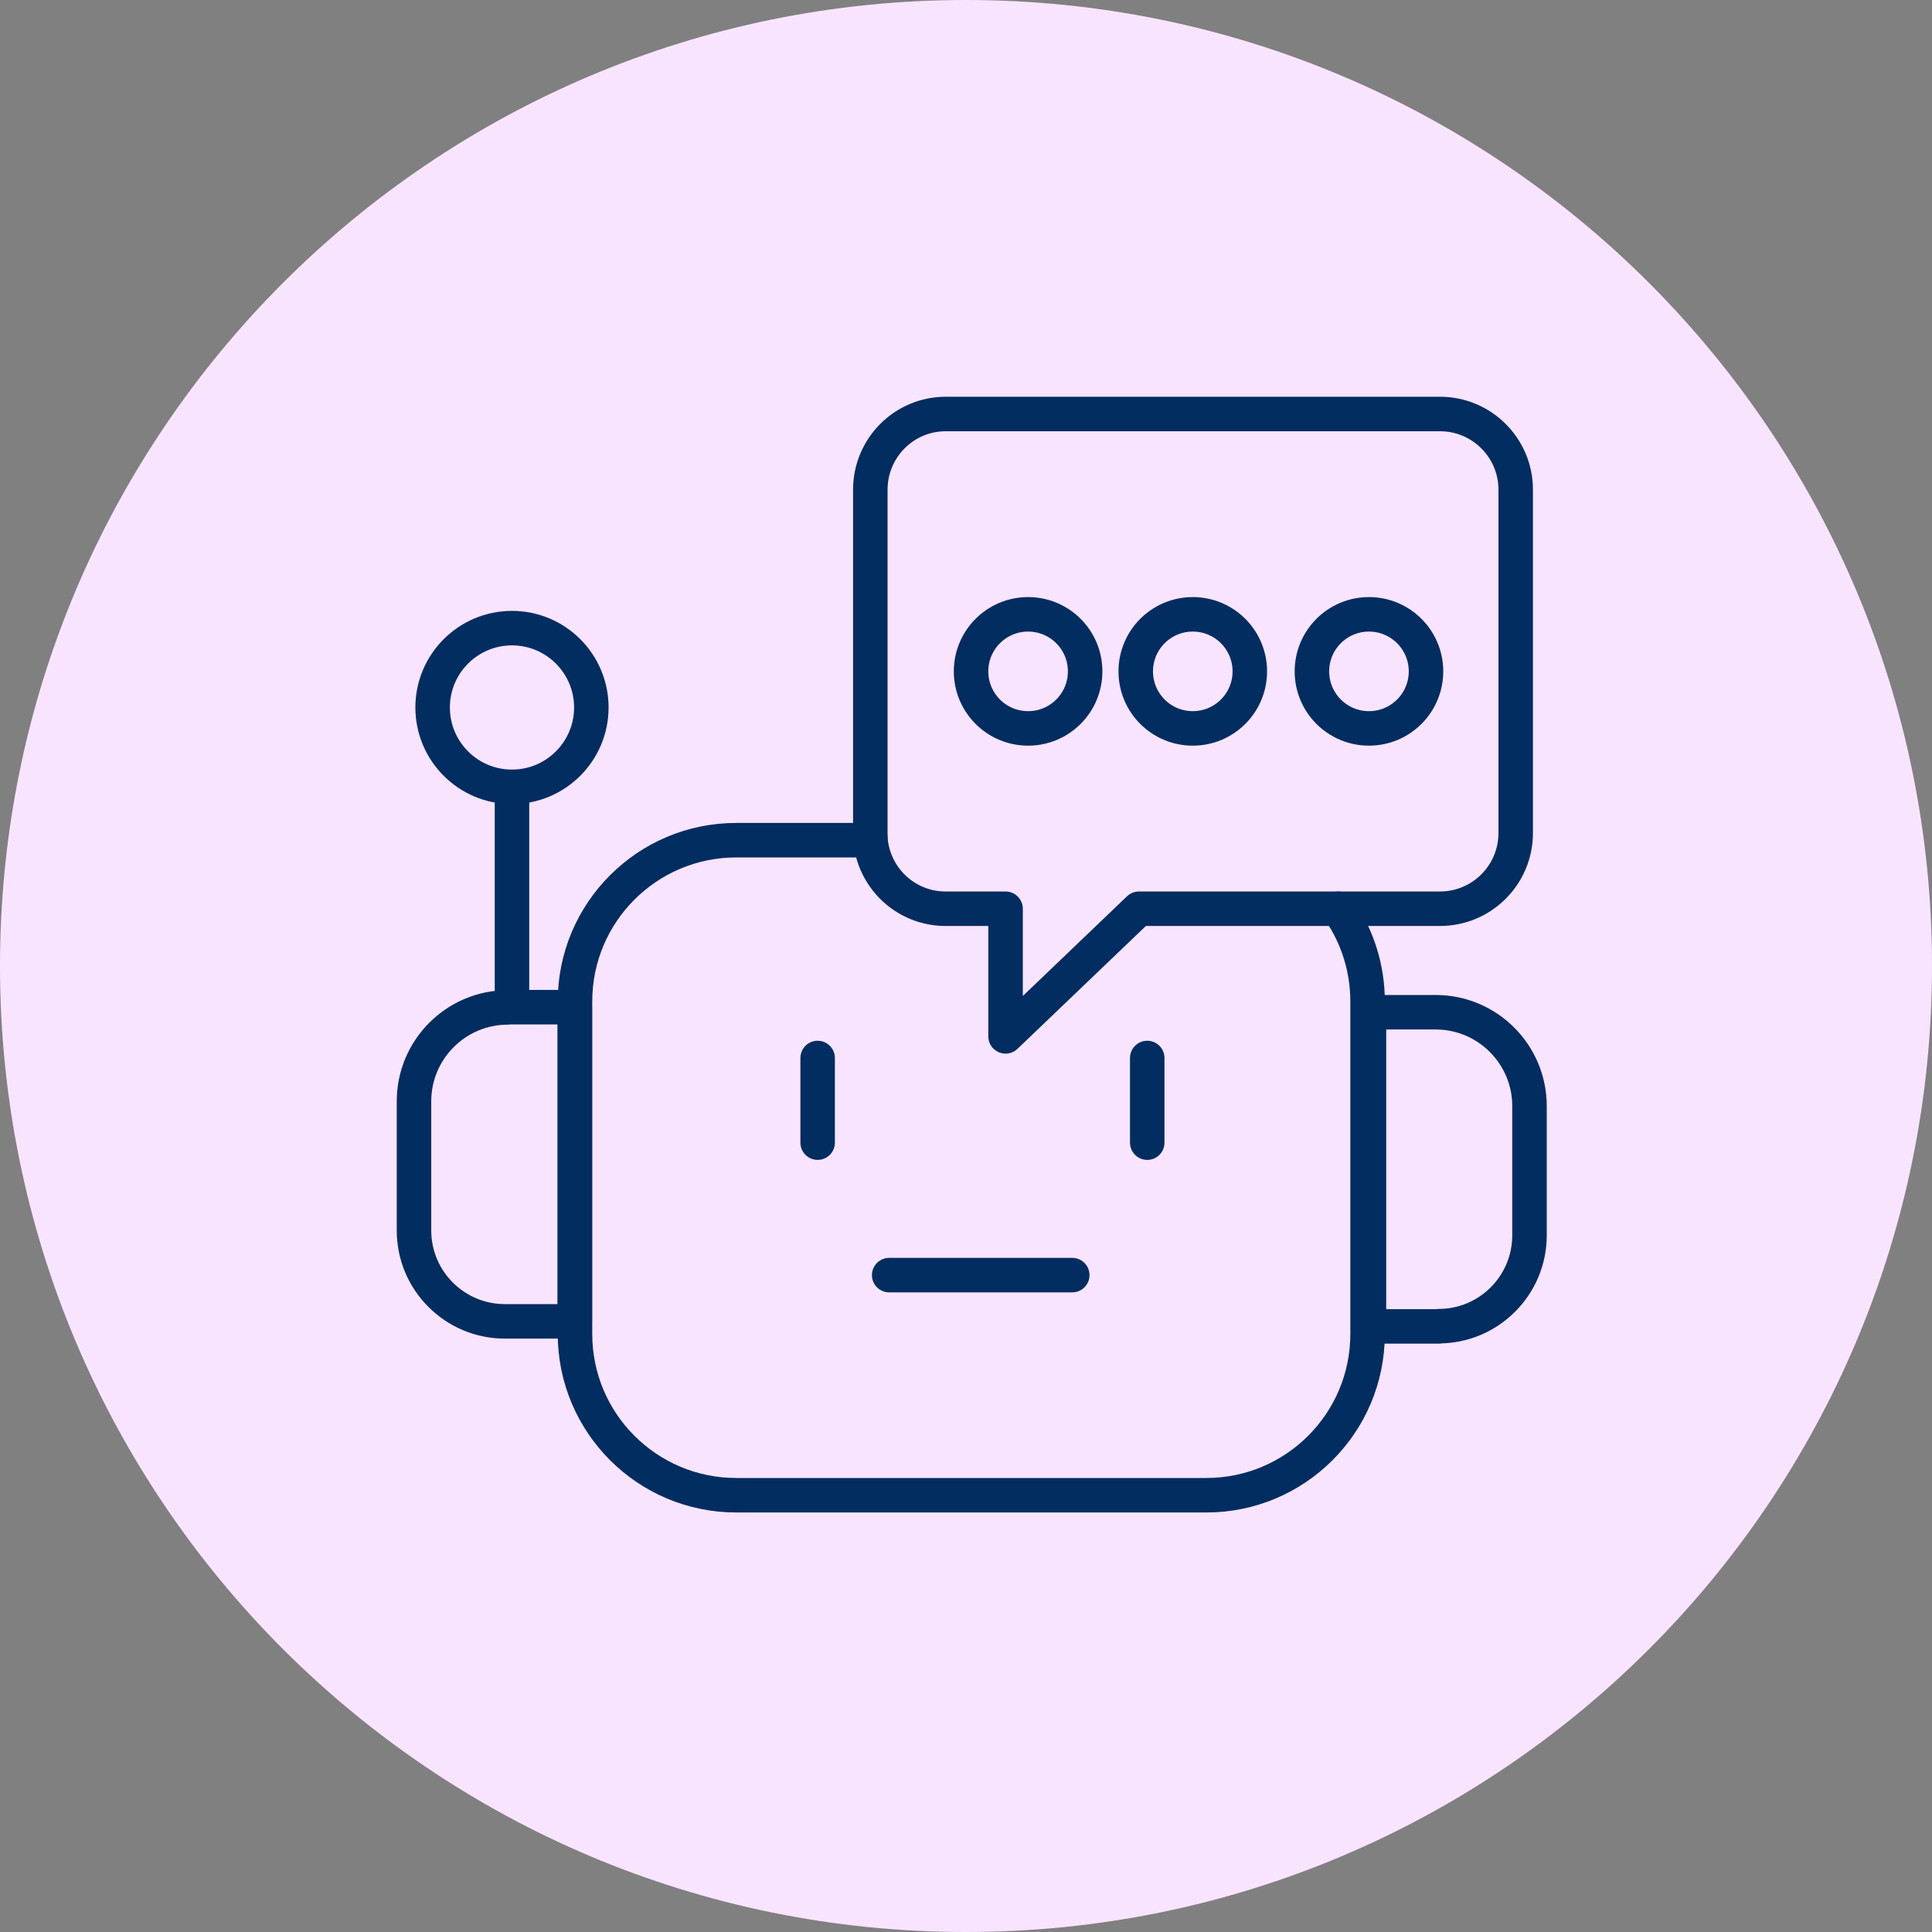
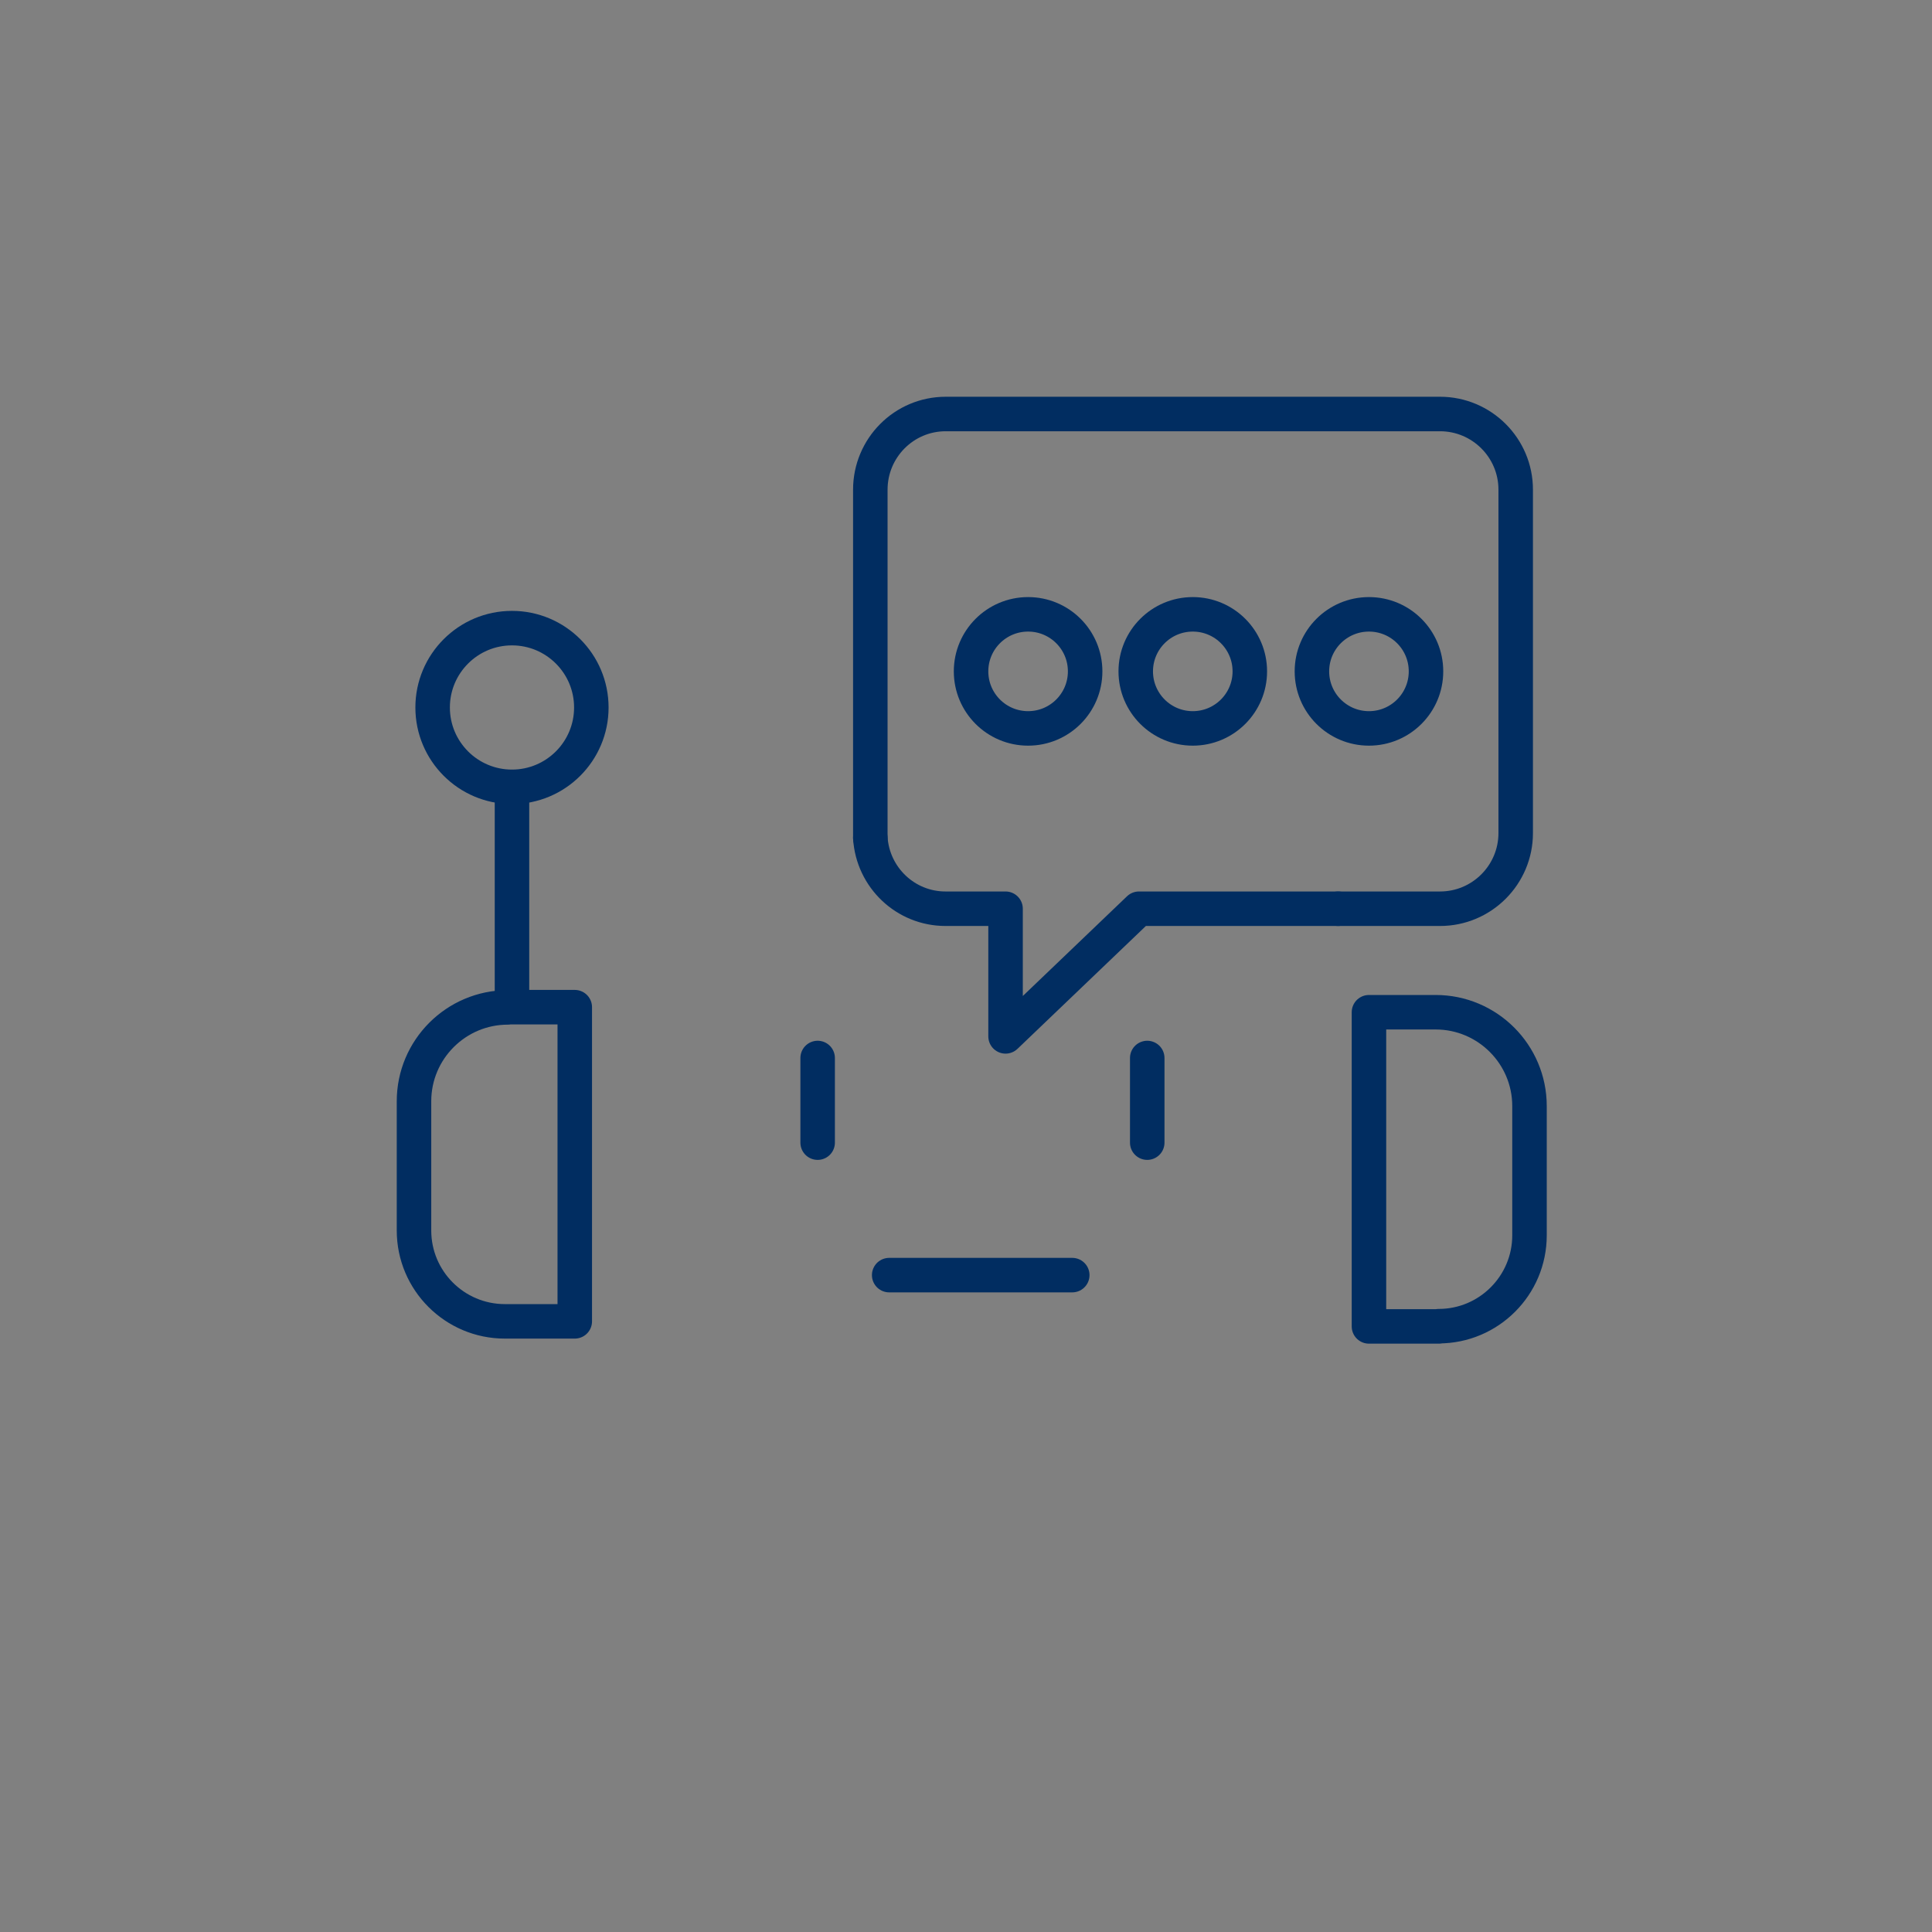
<svg xmlns="http://www.w3.org/2000/svg" width="84" height="84" viewBox="0 0 84 84" fill="none">
  <rect x="0" y="0" width="84" height="84" fill="#808080" stroke="none" />
-   <path d="M42 84C65.196 84 84 65.196 84 42C84 18.804 65.196 0 42 0C18.804 0 0 18.804 0 42C0 65.196 18.804 84 42 84Z" fill="#F9E4FF" />
-   <path d="M37.7 36.53H32.01C28.14 36.53 25 39.67 25 43.54V58C25 61.87 28.14 65.01 32.01 65.01H52.45C56.32 65.01 59.46 61.87 59.46 58V43.54C59.46 42.09 59.02 40.74 58.26 39.62" stroke="#012D61" stroke-width="1.5" stroke-linecap="round" stroke-linejoin="round" />
  <path d="M22.09 43.79H24.99V57.45H21.95C19.77 57.45 18 55.68 18 53.5V47.88C18 45.63 19.83 43.8 22.08 43.8L22.09 43.79Z" stroke="#012D61" stroke-width="1.5" stroke-linecap="round" stroke-linejoin="round" />
  <path d="M62.56 57.67H59.52V44.01H62.42C64.67 44.01 66.5 45.84 66.5 48.09V53.71C66.5 55.89 64.73 57.66 62.55 57.66L62.56 57.67Z" stroke="#012D61" stroke-width="1.5" stroke-linecap="round" stroke-linejoin="round" />
  <path d="M22.26 34.21C24.165 34.21 25.71 32.665 25.71 30.76C25.71 28.855 24.165 27.31 22.26 27.31C20.355 27.31 18.81 28.855 18.81 30.76C18.81 32.665 20.355 34.21 22.26 34.21Z" stroke="#012D61" stroke-width="1.5" stroke-linecap="round" stroke-linejoin="round" />
  <path d="M22.26 43.62V34.68" stroke="#012D61" stroke-width="1.5" stroke-linecap="round" stroke-linejoin="round" />
  <path d="M58.18 39.51H49.52L43.72 45.06V39.51H41.11C39.37 39.51 37.95 38.15 37.84 36.43" stroke="#012D61" stroke-width="1.5" stroke-linecap="round" stroke-linejoin="round" />
  <path d="M37.84 36.43C37.84 36.36 37.84 36.29 37.84 36.22V21.29C37.84 19.48 39.3 18 41.12 18H62.61C64.42 18 65.9 19.47 65.9 21.29V36.22C65.9 38.03 64.43 39.51 62.61 39.51H58.18" stroke="#012D61" stroke-width="1.5" stroke-linecap="round" stroke-linejoin="round" />
  <path d="M44.7 31.67C46.07 31.67 47.18 30.56 47.18 29.19C47.18 27.82 46.07 26.71 44.7 26.71C43.33 26.71 42.22 27.82 42.22 29.19C42.22 30.56 43.33 31.67 44.7 31.67Z" stroke="#012D61" stroke-width="1.5" stroke-linecap="round" stroke-linejoin="round" />
  <path d="M51.86 31.67C53.23 31.67 54.34 30.56 54.34 29.19C54.34 27.82 53.23 26.71 51.86 26.71C50.49 26.71 49.38 27.82 49.38 29.19C49.38 30.56 50.49 31.67 51.86 31.67Z" stroke="#012D61" stroke-width="1.5" stroke-linecap="round" stroke-linejoin="round" />
  <path d="M59.52 31.67C60.89 31.67 62 30.56 62 29.19C62 27.82 60.89 26.71 59.52 26.71C58.15 26.71 57.04 27.82 57.04 29.19C57.04 30.56 58.15 31.67 59.52 31.67Z" stroke="#012D61" stroke-width="1.5" stroke-linecap="round" stroke-linejoin="round" />
  <path d="M49.88 46V49.68" stroke="#012D61" stroke-width="1.5" stroke-linecap="round" stroke-linejoin="round" />
  <path d="M35.55 46V49.68" stroke="#012D61" stroke-width="1.5" stroke-linecap="round" stroke-linejoin="round" />
  <path d="M46.62 55.44H38.66" stroke="#012D61" stroke-width="1.5" stroke-linecap="round" stroke-linejoin="round" />
</svg>